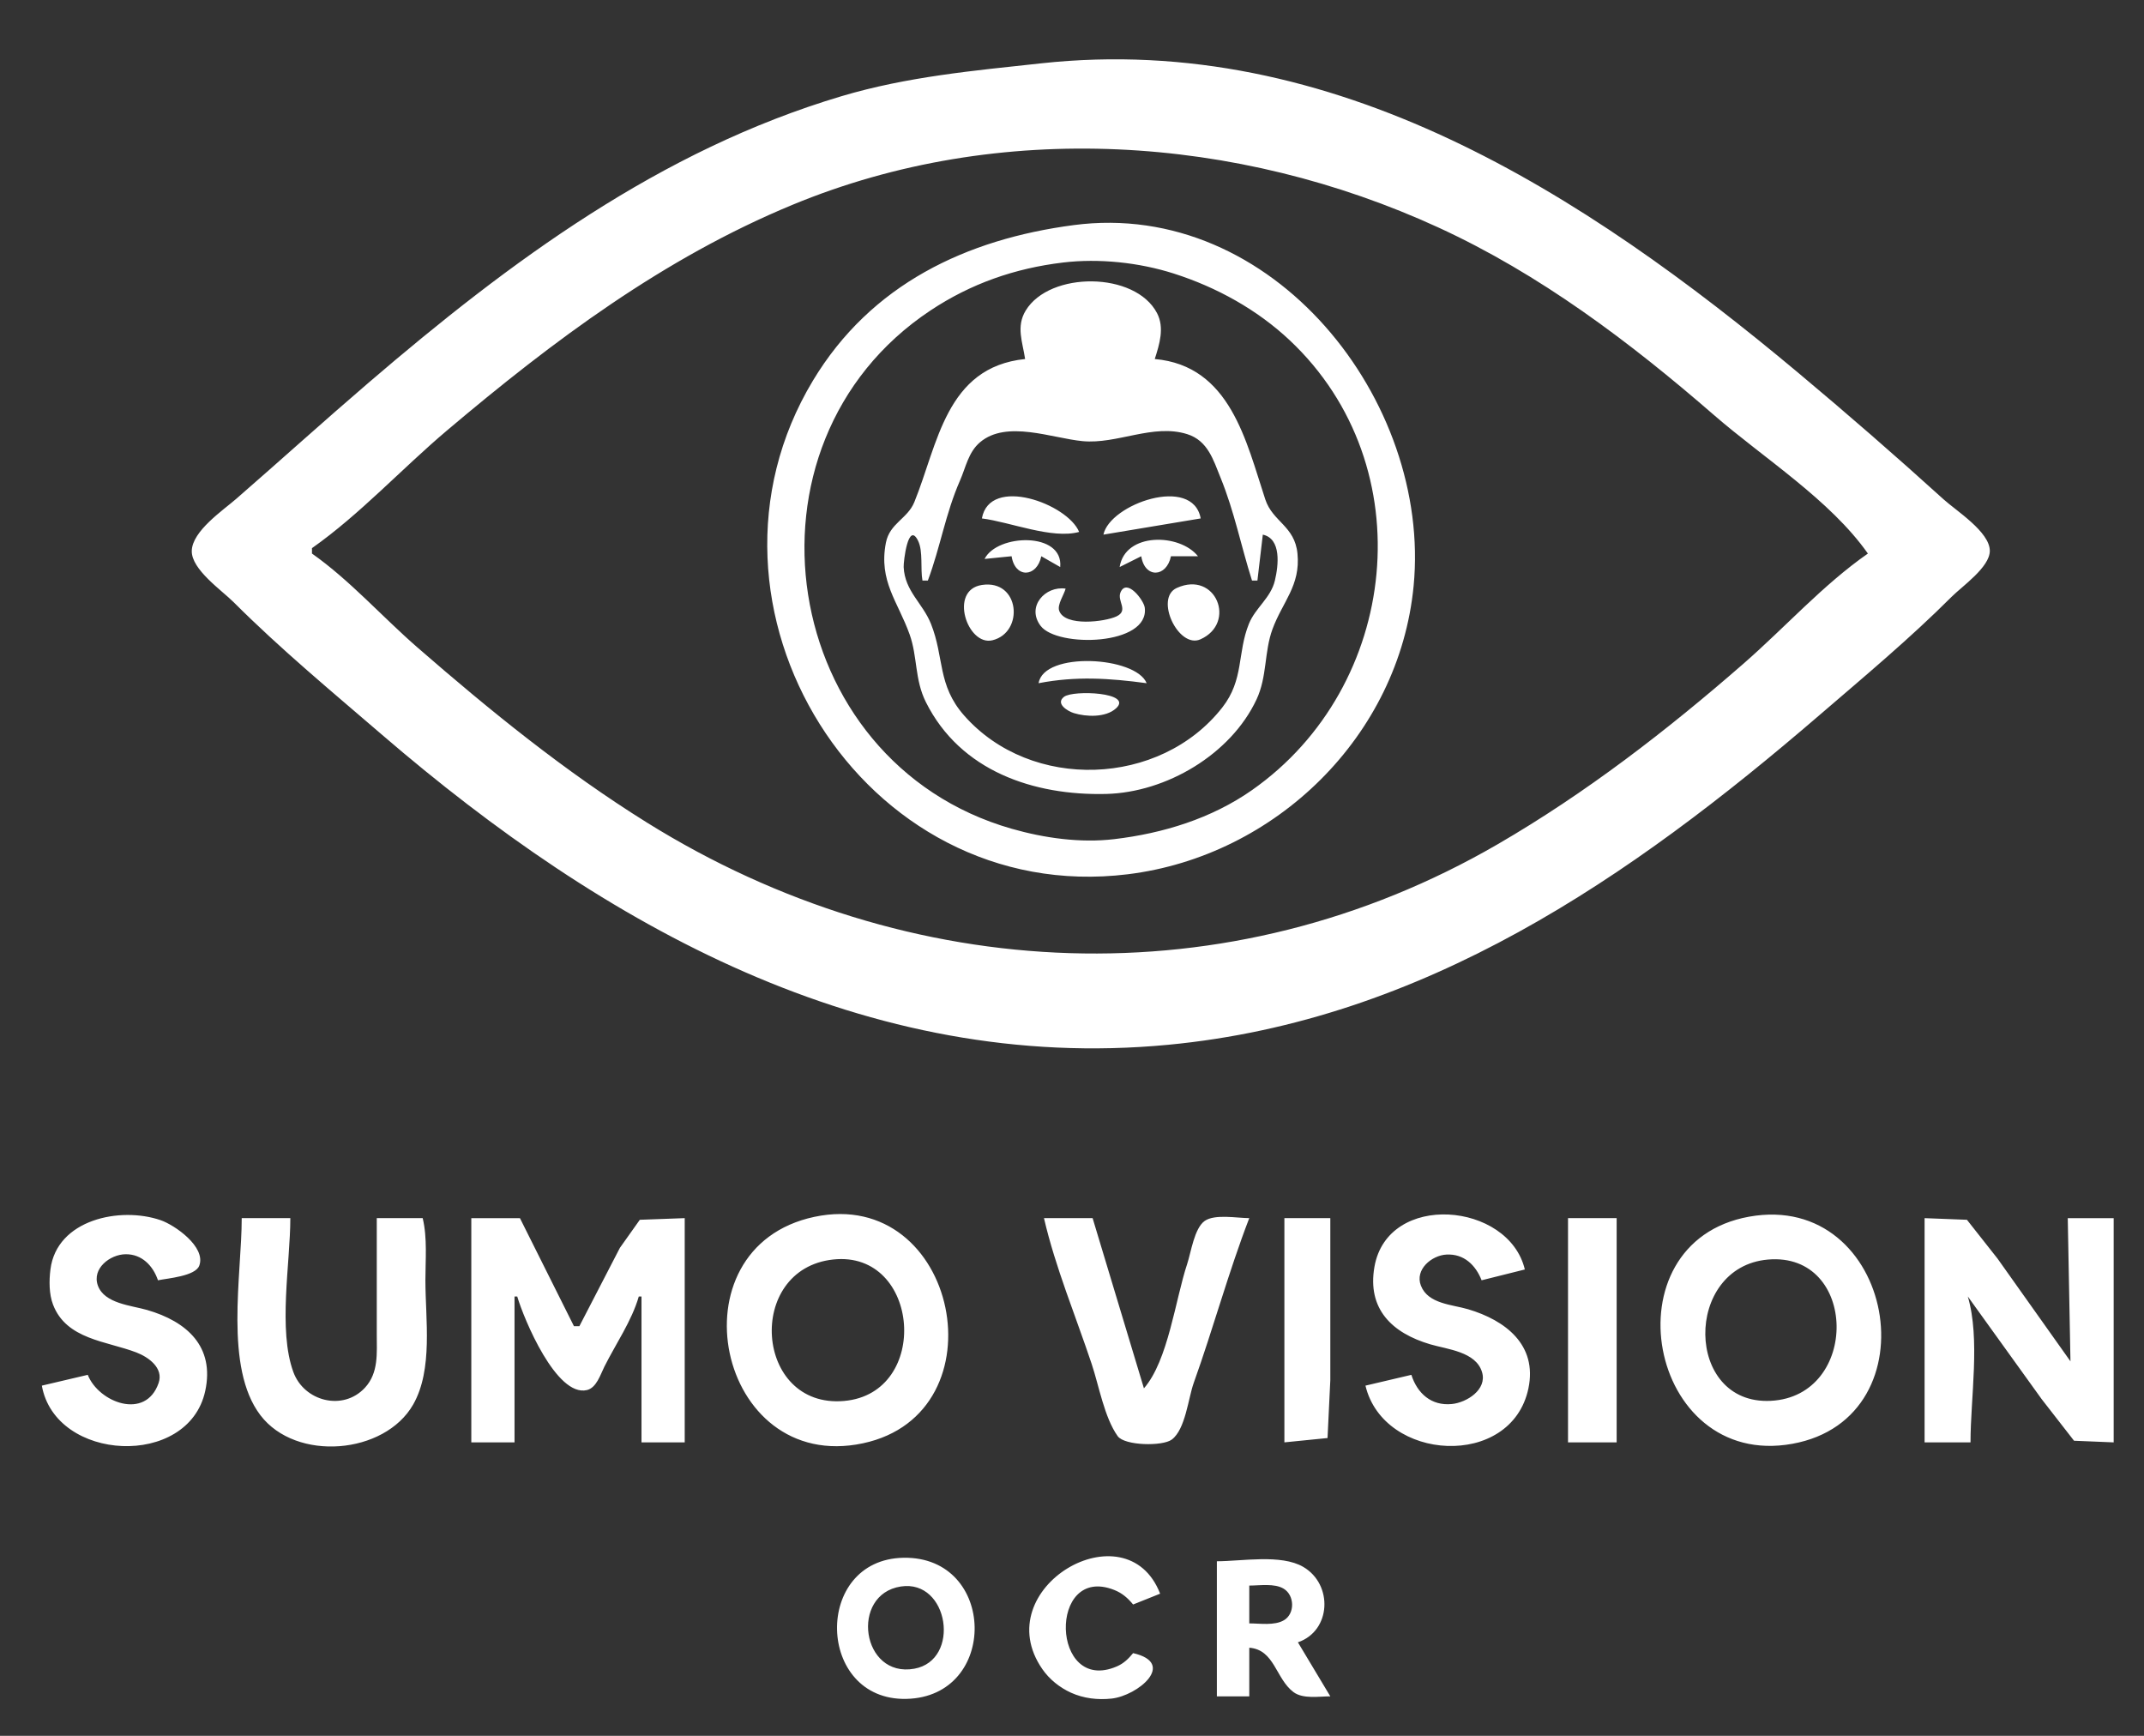
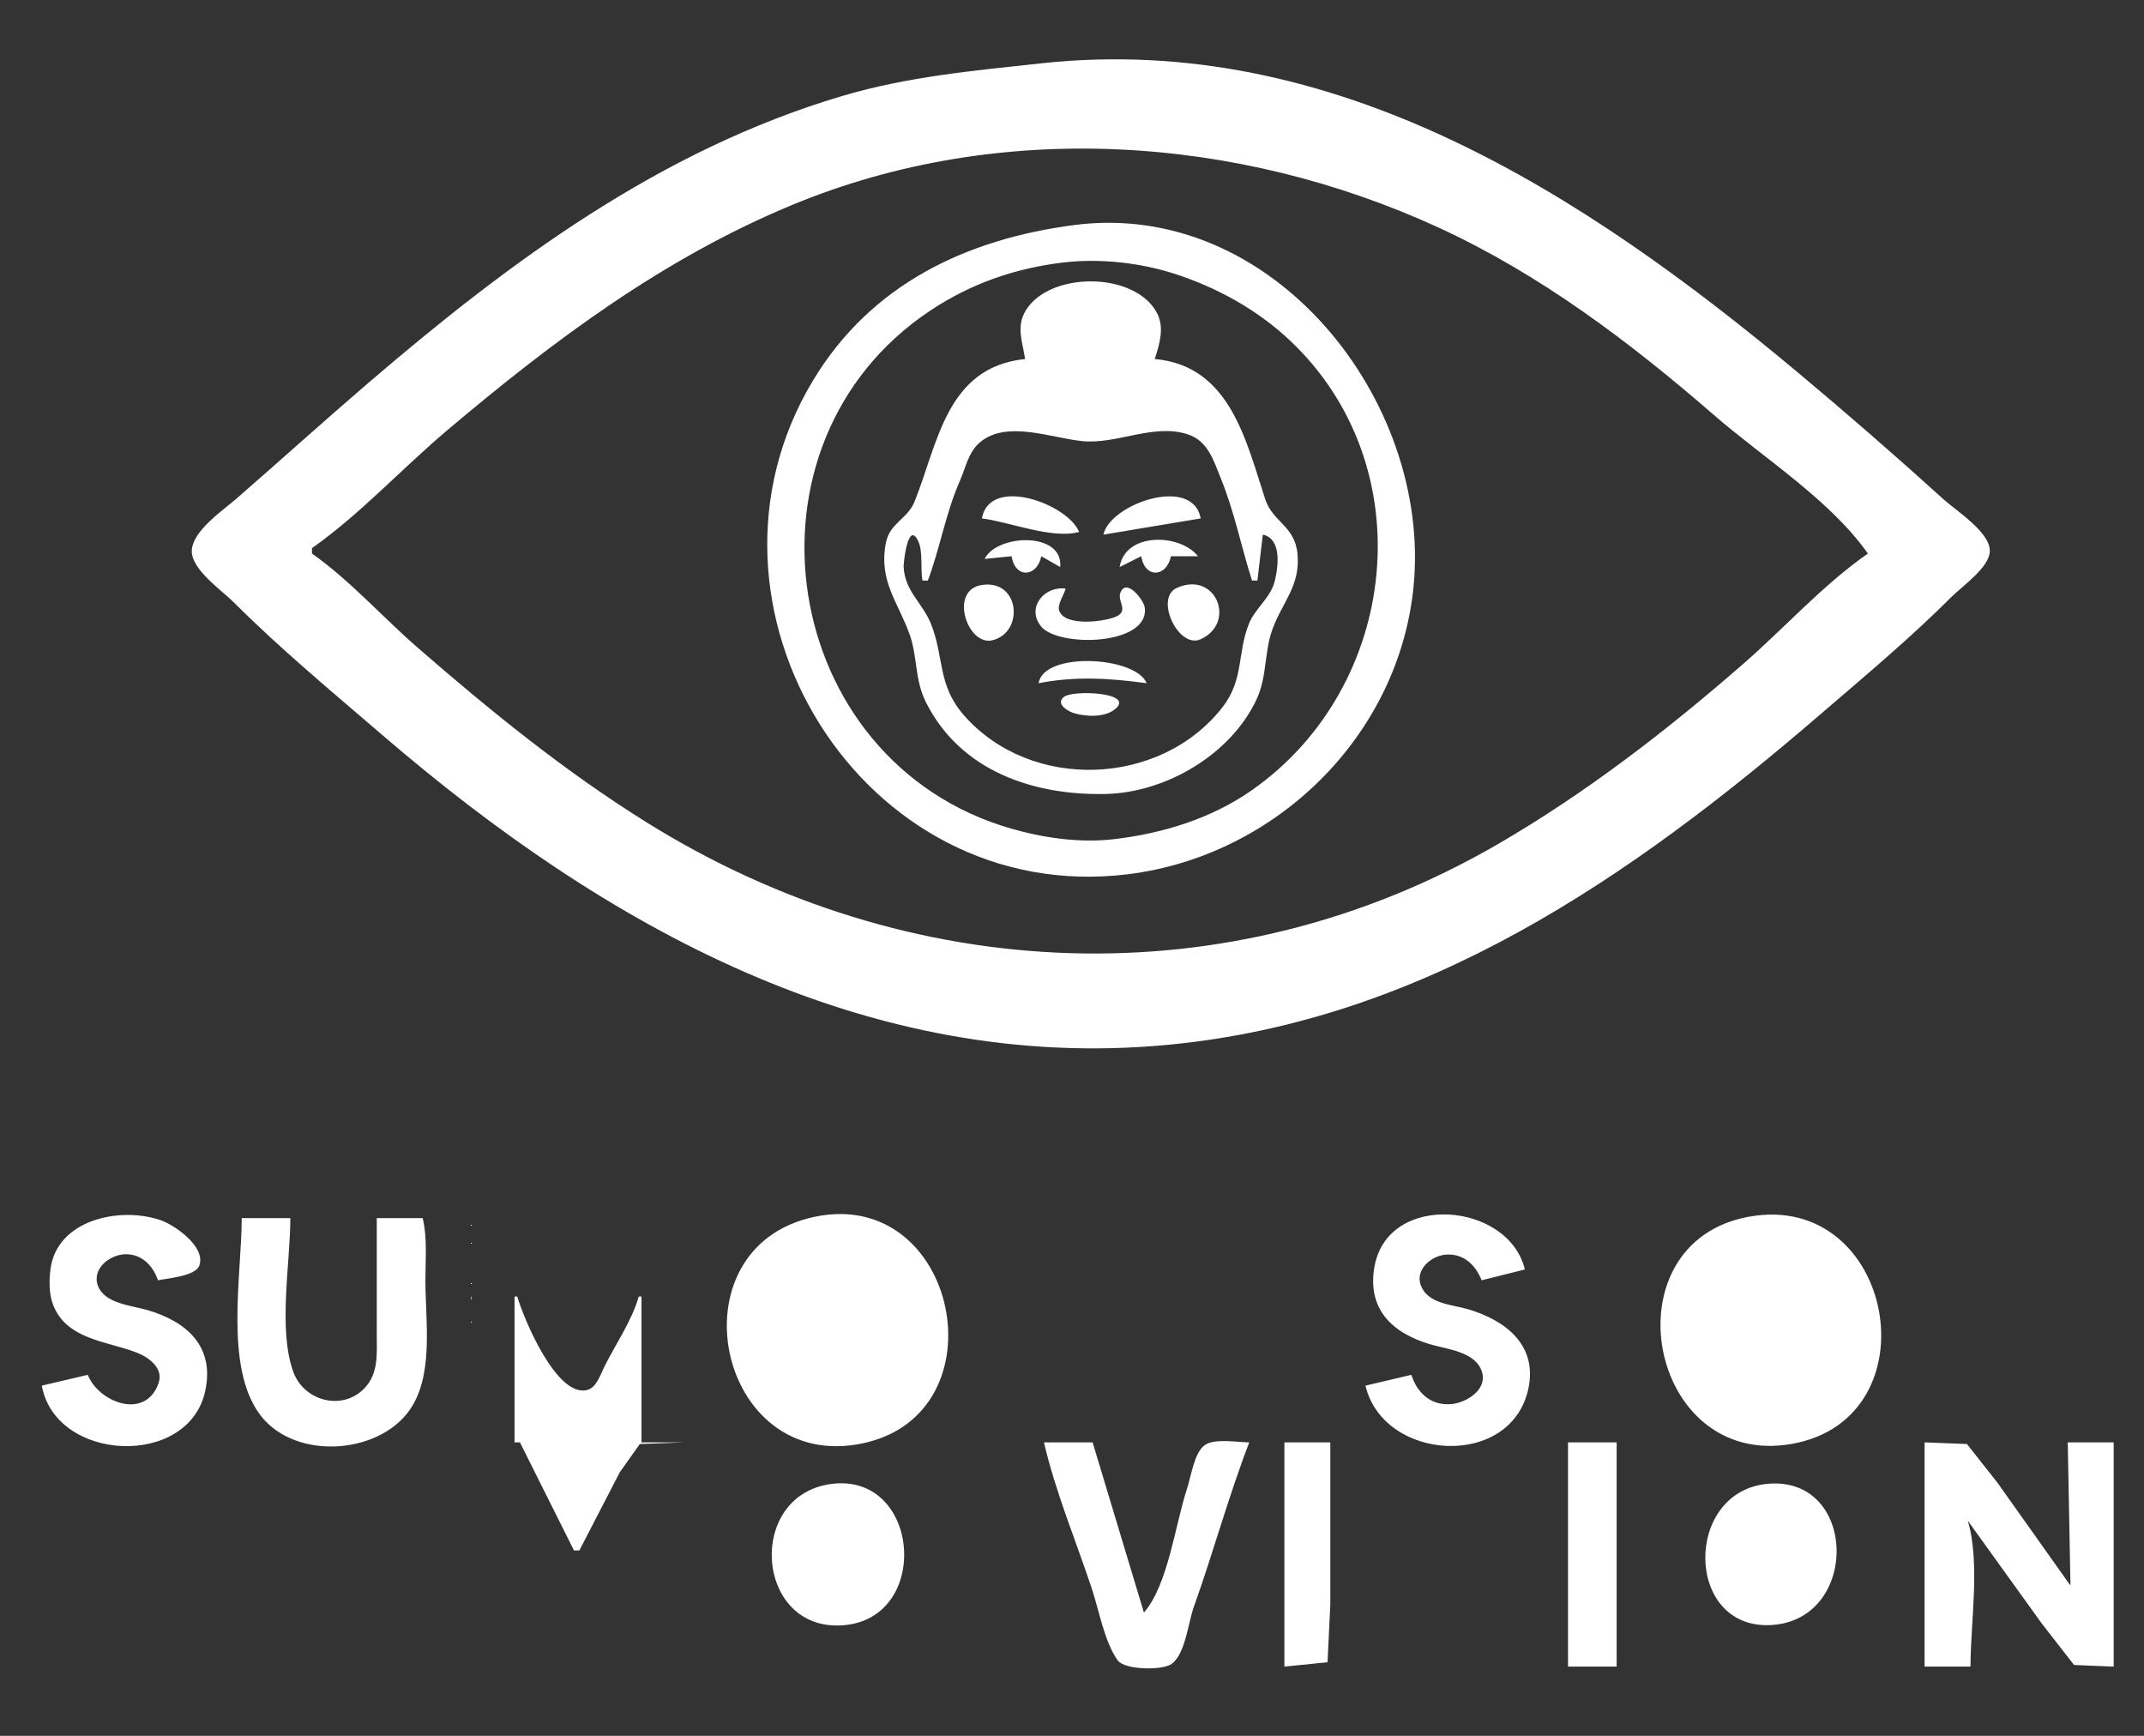
<svg xmlns="http://www.w3.org/2000/svg" xmlns:ns1="http://sodipodi.sourceforge.net/DTD/sodipodi-0.dtd" xmlns:ns2="http://www.inkscape.org/namespaces/inkscape" width="210mm" height="170mm" viewBox="0 0 210 170" version="1.1" id="svg1" xml:space="preserve" ns1:docname="sumo-vision-logo-white.svg" ns2:version="1.4 (86a8ad7, 2024-10-11)">
  <rect x="0" y="0" width="210" height="170" fill="#333333" stroke="none" />
  <ns1:namedview id="namedview1" pagecolor="#ffffff" bordercolor="#000000" borderopacity="0.25" ns2:showpageshadow="2" ns2:pageopacity="0.0" ns2:pagecheckerboard="0" ns2:deskcolor="#d1d1d1" ns2:document-units="mm" ns2:zoom="0.71891835" ns2:cx="396.42889" ns2:cy="561.25984" ns2:window-width="1920" ns2:window-height="1009" ns2:window-x="384" ns2:window-y="1072" ns2:window-maximized="1" ns2:current-layer="layer1" />
  <defs id="defs1" />
  <g ns2:label="Layer 1" ns2:groupmode="layer" id="layer1">
-     <path style="fill:#ffffff;stroke:none;fill-opacity:1" d="M 101.994,6.201 C 95.366,6.92 88.859,7.503 82.415,9.423 64.669,14.711 49.996,25.567 36.113,37.471 c -4.363,3.741 -8.628,7.601 -12.965,11.374 -1.317,1.146 -4.316,3.161 -4.364,5.102 -0.045,1.822 2.934,3.862 4.099,5.027 4.588,4.587 9.635,8.769 14.552,12.999 21.725,18.69 47.4,33.166 76.994,30.348 25.022,-2.383 45.213,-16.302 63.765,-32.269 4.389,-3.777 8.87,-7.512 12.965,-11.607 1.034,-1.034 3.739,-2.895 3.739,-4.498 0,-1.857 -3.296,-3.925 -4.533,-5.047 C 185.694,44.664 180.916,40.509 176.077,36.463 155.179,18.993 130.688,3.088 101.994,6.201 m 80.962,48.011 c -4.385,3.053 -8.142,7.258 -12.171,10.772 -7.507,6.549 -15.449,12.683 -24.077,17.69 -26.346,15.291 -57.667,13.877 -83.344,-2.117 C 55.313,75.542 48.021,69.613 40.875,63.398 37.445,60.414 34.269,56.826 30.557,54.212 v -0.529 c 4.708,-3.316 8.819,-7.803 13.229,-11.529 10.394,-8.782 21.208,-16.877 33.867,-22.109 20.257,-8.373 43.528,-6.813 63.235,2.235 9.943,4.565 18.767,11.225 26.988,18.365 4.857,4.218 11.363,8.29 15.081,13.568 M 105.169,22.045 c -10.523,1.382 -19.862,5.792 -25.546,15.234 -13.286,22.07 4.804,51.54 30.837,48.343 14.476,-1.778 26.579,-13.54 28.001,-28.235 1.753,-18.119 -13.776,-37.906 -33.293,-35.342 m -1.058,3.667 c 3.536,-0.423 7.464,-0.006 10.848,1.074 4.187,1.336 8.162,3.523 11.376,6.547 13.117,12.344 10.757,33.913 -3.703,44.046 -3.979,2.788 -8.716,4.237 -13.494,4.803 -3.328,0.394 -6.854,-0.104 -10.054,-1.02 -22.805,-6.53 -27.695,-37.647 -7.937,-50.762 3.957,-2.626 8.259,-4.125 12.965,-4.688 m -3.704,9.449 c -7.773,0.796 -8.551,8.383 -10.853,14.018 -0.665,1.629 -2.411,2.063 -2.782,3.974 -0.73,3.766 1.176,5.756 2.329,8.996 0.776,2.182 0.477,4.396 1.587,6.615 3.385,6.766 10.576,9.165 17.656,8.992 5.885,-0.144 12.213,-3.875 14.731,-9.257 1.05,-2.244 0.739,-4.64 1.56,-6.879 0.987,-2.688 2.76,-4.261 2.449,-7.408 -0.267,-2.706 -2.423,-3.1 -3.149,-5.293 -1.87,-5.647 -3.421,-13.106 -10.829,-13.757 0.457,-1.438 0.974,-3.057 0.221,-4.498 -2.133,-4.083 -10.505,-4.117 -12.86,-0.254 -0.963,1.58 -0.304,3.093 -0.06,4.752 m 22.225,21.696 h 0.529 l 0.529,-4.498 c 1.827,0.399 1.542,2.988 1.182,4.498 -0.407,1.709 -1.913,2.672 -2.543,4.233 -1.162,2.881 -0.464,5.461 -2.612,8.202 -6.084,7.764 -18.722,8.223 -25.28,0.784 -2.644,-3 -1.936,-5.692 -3.253,-8.985 -0.813,-2.033 -2.557,-3.187 -2.673,-5.556 -0.025,-0.511 0.442,-4.57 1.418,-2.561 0.497,1.023 0.21,2.737 0.423,3.883 h 0.529 c 1.238,-3.323 1.729,-6.562 3.147,-9.791 0.576,-1.311 0.815,-2.78 1.967,-3.756 2.599,-2.202 7.057,-0.39 10.043,-0.107 3.383,0.321 6.895,-1.738 10.243,-0.686 2.023,0.635 2.562,2.526 3.277,4.285 1.359,3.344 1.975,6.598 3.073,10.054 M 96.173,50.772 c 2.776,0.351 6.865,2.054 9.525,1.323 -1.126,-2.755 -8.758,-5.553 -9.525,-1.323 m 11.906,1.587 9.525,-1.587 c -0.773,-4.267 -8.909,-1.401 -9.525,1.587 m -11.642,2.381 2.646,-0.265 c 0.342,2.191 2.478,2.09 2.91,0 l 1.852,1.058 c 0.329,-3.476 -6.176,-3.259 -7.408,-0.794 m 13.229,0.794 2.117,-1.058 c 0.342,2.191 2.478,2.09 2.91,0 h 2.646 c -1.784,-2.253 -7.141,-2.359 -7.673,1.058 m -13.493,1.756 c -3.273,0.498 -1.408,6.014 1.033,5.416 3.133,-0.766 2.699,-5.984 -1.033,-5.416 m 8.201,0.36 c -1.987,-0.293 -3.875,1.756 -2.449,3.644 1.627,2.155 10.689,1.948 10.2,-1.791 -0.094,-0.721 -1.766,-2.918 -2.372,-1.493 -0.366,0.859 0.83,1.77 -0.391,2.355 -1.11,0.532 -5.08,1.037 -5.62,-0.562 -0.2,-0.593 0.482,-1.565 0.633,-2.153 m 10.887,-0.068 c -2.208,0.999 0.17,5.991 2.318,5.032 3.574,-1.595 1.521,-6.769 -2.318,-5.032 m -18.56,0.068 -0.265,0.265 0.265,-0.265 m 21.96,0.794 -0.265,0.265 0.265,-0.265 m -0.794,0.265 -0.265,0.265 0.265,-0.265 m -19.579,1.323 -0.265,0.265 0.265,-0.265 m 3.44,6.879 c 3.655,-0.709 6.935,-0.491 10.583,0 -1.061,-2.637 -10.084,-3.143 -10.583,0 m 2.494,1.329 c -0.883,0.673 0.363,1.414 0.95,1.596 1.215,0.377 3.13,0.456 4.14,-0.464 1.72,-1.567 -4.194,-1.814 -5.09,-1.132 M 8.596,134.645 4.098,135.703 c 1.334,7.483 14.355,8.121 16.002,0.529 0.945,-4.358 -1.794,-6.807 -5.684,-7.937 -1.548,-0.45 -4.182,-0.619 -4.827,-2.386 -0.61,-1.672 1.189,-3.056 2.71,-3.075 1.605,-0.02 2.694,1.137 3.175,2.551 0.947,-0.195 3.668,-0.399 4.046,-1.437 0.672,-1.842 -2.41,-3.974 -3.781,-4.447 -3.955,-1.366 -10.186,-0.077 -10.799,4.826 -0.137,1.093 -0.143,2.4 0.254,3.439 1.308,3.429 5.247,3.567 8.164,4.687 1.182,0.454 2.683,1.519 2.18,2.985 -1.271,3.699 -5.884,1.903 -6.942,-0.793 M 79.769,119.172 c -14.15,3.001 -9.557,25.23 4.763,22.176 13.789,-2.941 9.296,-25.157 -4.763,-22.176 m 58.473,15.473 -4.498,1.058 c 1.771,7.456 14.304,8.204 15.962,0.265 0.891,-4.266 -2.26,-6.664 -5.908,-7.747 -1.572,-0.466 -3.924,-0.513 -4.623,-2.311 -0.613,-1.577 1.054,-2.969 2.506,-3.044 1.715,-0.089 2.855,1.034 3.44,2.519 l 4.233,-1.058 c -1.571,-6.61 -13.432,-7.65 -14.73,-0.265 -0.727,4.137 1.721,6.491 5.469,7.595 1.679,0.495 4.47,0.717 5.07,2.725 0.514,1.72 -1.511,2.976 -2.954,3.121 -2.01,0.202 -3.387,-1.038 -3.969,-2.858 m 33.073,-15.488 c -14.009,2.526 -9.921,24.791 4.233,22.244 14.045,-2.528 10.005,-24.811 -4.233,-22.244 m -147.637,0.142 c 0,5.556 -1.737,14.625 1.833,19.304 3.5,4.587 12.167,3.839 14.959,-1.048 1.963,-3.434 1.199,-8.376 1.199,-12.171 0,-2.008 0.203,-4.122 -0.265,-6.085 h -4.498 v 11.377 c 0,1.838 0.194,3.774 -1.162,5.235 -2.158,2.325 -5.957,1.321 -7.005,-1.531 -1.521,-4.137 -0.3,-10.682 -0.3,-15.081 h -4.763 m 22.49,0 v 21.96 h 4.233 v -14.287 h 0.265 c 0.655,2.227 3.843,9.869 6.823,9.166 0.941,-0.222 1.328,-1.524 1.709,-2.287 1.118,-2.235 2.682,-4.478 3.374,-6.879 h 0.265 v 14.287 h 4.233 v -21.96 l -4.398,0.161 -1.952,2.75 -3.969,7.673 h -0.529 l -5.292,-10.583 h -4.763 m 56.092,0 c 1.117,4.83 3.106,9.583 4.674,14.287 0.706,2.119 1.245,5.243 2.543,7.06 0.675,0.945 4.394,1.012 5.298,0.341 1.342,-0.996 1.616,-4.056 2.152,-5.549 1.916,-5.34 3.398,-10.842 5.441,-16.14 -1.167,0 -3.372,-0.424 -4.363,0.272 -1.025,0.72 -1.344,3.091 -1.722,4.226 -1.151,3.452 -1.856,9.45 -4.233,12.171 l -5.027,-16.669 h -4.763 m 23.548,0 v 21.96 l 4.226,-0.424 0.272,-5.661 v -15.875 h -4.498 m 27.781,0 v 21.96 h 4.763 v -21.96 h -4.763 m 34.925,0 v 21.96 h 4.498 c 0,-4.37 0.973,-10.102 -0.265,-14.287 l 7.235,10.054 3.17,4.074 3.883,0.16 v -21.96 h -4.498 l 0.265,14.023 -7.137,-10.054 -3.003,-3.809 -4.147,-0.16 m -106.892,4.049 c 8.52,-0.908 9.581,13.108 1.058,13.855 -8.777,0.77 -9.707,-12.933 -1.058,-13.855 m 91.546,0.007 c 8.822,-0.77 9.025,13.403 0.265,13.836 -8.437,0.418 -8.537,-13.114 -0.265,-13.836 m -84.667,29.205 c -8.878,0.15 -8.573,14.002 0.265,13.821 9.086,-0.186 8.872,-13.975 -0.265,-13.821 m 22.49,9.337 c -0.46,0.554 -0.909,1.005 -1.589,1.3 -6.486,2.806 -6.769,-10.055 -0.264,-7.486 0.785,0.31 1.326,0.79 1.852,1.424 l 2.646,-1.058 c -3.307,-8.531 -17.029,-0.555 -11.539,7.385 0.695,1.005 1.698,1.807 2.808,2.312 1.233,0.561 2.628,0.722 3.969,0.577 2.578,-0.279 6.408,-3.467 2.117,-4.452 m 8.202,-8.996 v 13.229 h 3.175 v -4.763 c 2.481,0.191 2.582,3.022 4.319,4.338 0.936,0.709 2.511,0.424 3.618,0.424 l -3.175,-5.292 c 3.271,-1.115 3.463,-5.669 0.525,-7.385 -2.181,-1.273 -6.014,-0.553 -8.463,-0.553 m -30.956,2.472 c 4.718,-0.727 5.904,7.223 1.323,8.051 -5.184,0.936 -6.318,-7.281 -1.323,-8.051 m 34.131,3.613 v -3.704 c 1.024,0 2.468,-0.245 3.379,0.312 1.064,0.65 1.108,2.437 0.021,3.08 -0.93,0.551 -2.362,0.312 -3.4,0.312 z" id="path1" />
+     <path style="fill:#ffffff;stroke:none;fill-opacity:1" d="M 101.994,6.201 C 95.366,6.92 88.859,7.503 82.415,9.423 64.669,14.711 49.996,25.567 36.113,37.471 c -4.363,3.741 -8.628,7.601 -12.965,11.374 -1.317,1.146 -4.316,3.161 -4.364,5.102 -0.045,1.822 2.934,3.862 4.099,5.027 4.588,4.587 9.635,8.769 14.552,12.999 21.725,18.69 47.4,33.166 76.994,30.348 25.022,-2.383 45.213,-16.302 63.765,-32.269 4.389,-3.777 8.87,-7.512 12.965,-11.607 1.034,-1.034 3.739,-2.895 3.739,-4.498 0,-1.857 -3.296,-3.925 -4.533,-5.047 C 185.694,44.664 180.916,40.509 176.077,36.463 155.179,18.993 130.688,3.088 101.994,6.201 m 80.962,48.011 c -4.385,3.053 -8.142,7.258 -12.171,10.772 -7.507,6.549 -15.449,12.683 -24.077,17.69 -26.346,15.291 -57.667,13.877 -83.344,-2.117 C 55.313,75.542 48.021,69.613 40.875,63.398 37.445,60.414 34.269,56.826 30.557,54.212 v -0.529 c 4.708,-3.316 8.819,-7.803 13.229,-11.529 10.394,-8.782 21.208,-16.877 33.867,-22.109 20.257,-8.373 43.528,-6.813 63.235,2.235 9.943,4.565 18.767,11.225 26.988,18.365 4.857,4.218 11.363,8.29 15.081,13.568 M 105.169,22.045 c -10.523,1.382 -19.862,5.792 -25.546,15.234 -13.286,22.07 4.804,51.54 30.837,48.343 14.476,-1.778 26.579,-13.54 28.001,-28.235 1.753,-18.119 -13.776,-37.906 -33.293,-35.342 m -1.058,3.667 c 3.536,-0.423 7.464,-0.006 10.848,1.074 4.187,1.336 8.162,3.523 11.376,6.547 13.117,12.344 10.757,33.913 -3.703,44.046 -3.979,2.788 -8.716,4.237 -13.494,4.803 -3.328,0.394 -6.854,-0.104 -10.054,-1.02 -22.805,-6.53 -27.695,-37.647 -7.937,-50.762 3.957,-2.626 8.259,-4.125 12.965,-4.688 m -3.704,9.449 c -7.773,0.796 -8.551,8.383 -10.853,14.018 -0.665,1.629 -2.411,2.063 -2.782,3.974 -0.73,3.766 1.176,5.756 2.329,8.996 0.776,2.182 0.477,4.396 1.587,6.615 3.385,6.766 10.576,9.165 17.656,8.992 5.885,-0.144 12.213,-3.875 14.731,-9.257 1.05,-2.244 0.739,-4.64 1.56,-6.879 0.987,-2.688 2.76,-4.261 2.449,-7.408 -0.267,-2.706 -2.423,-3.1 -3.149,-5.293 -1.87,-5.647 -3.421,-13.106 -10.829,-13.757 0.457,-1.438 0.974,-3.057 0.221,-4.498 -2.133,-4.083 -10.505,-4.117 -12.86,-0.254 -0.963,1.58 -0.304,3.093 -0.06,4.752 m 22.225,21.696 h 0.529 l 0.529,-4.498 c 1.827,0.399 1.542,2.988 1.182,4.498 -0.407,1.709 -1.913,2.672 -2.543,4.233 -1.162,2.881 -0.464,5.461 -2.612,8.202 -6.084,7.764 -18.722,8.223 -25.28,0.784 -2.644,-3 -1.936,-5.692 -3.253,-8.985 -0.813,-2.033 -2.557,-3.187 -2.673,-5.556 -0.025,-0.511 0.442,-4.57 1.418,-2.561 0.497,1.023 0.21,2.737 0.423,3.883 h 0.529 c 1.238,-3.323 1.729,-6.562 3.147,-9.791 0.576,-1.311 0.815,-2.78 1.967,-3.756 2.599,-2.202 7.057,-0.39 10.043,-0.107 3.383,0.321 6.895,-1.738 10.243,-0.686 2.023,0.635 2.562,2.526 3.277,4.285 1.359,3.344 1.975,6.598 3.073,10.054 M 96.173,50.772 c 2.776,0.351 6.865,2.054 9.525,1.323 -1.126,-2.755 -8.758,-5.553 -9.525,-1.323 m 11.906,1.587 9.525,-1.587 c -0.773,-4.267 -8.909,-1.401 -9.525,1.587 m -11.642,2.381 2.646,-0.265 c 0.342,2.191 2.478,2.09 2.91,0 l 1.852,1.058 c 0.329,-3.476 -6.176,-3.259 -7.408,-0.794 m 13.229,0.794 2.117,-1.058 c 0.342,2.191 2.478,2.09 2.91,0 h 2.646 c -1.784,-2.253 -7.141,-2.359 -7.673,1.058 m -13.493,1.756 c -3.273,0.498 -1.408,6.014 1.033,5.416 3.133,-0.766 2.699,-5.984 -1.033,-5.416 m 8.201,0.36 c -1.987,-0.293 -3.875,1.756 -2.449,3.644 1.627,2.155 10.689,1.948 10.2,-1.791 -0.094,-0.721 -1.766,-2.918 -2.372,-1.493 -0.366,0.859 0.83,1.77 -0.391,2.355 -1.11,0.532 -5.08,1.037 -5.62,-0.562 -0.2,-0.593 0.482,-1.565 0.633,-2.153 m 10.887,-0.068 c -2.208,0.999 0.17,5.991 2.318,5.032 3.574,-1.595 1.521,-6.769 -2.318,-5.032 m -18.56,0.068 -0.265,0.265 0.265,-0.265 m 21.96,0.794 -0.265,0.265 0.265,-0.265 m -0.794,0.265 -0.265,0.265 0.265,-0.265 m -19.579,1.323 -0.265,0.265 0.265,-0.265 m 3.44,6.879 c 3.655,-0.709 6.935,-0.491 10.583,0 -1.061,-2.637 -10.084,-3.143 -10.583,0 m 2.494,1.329 c -0.883,0.673 0.363,1.414 0.95,1.596 1.215,0.377 3.13,0.456 4.14,-0.464 1.72,-1.567 -4.194,-1.814 -5.09,-1.132 M 8.596,134.645 4.098,135.703 c 1.334,7.483 14.355,8.121 16.002,0.529 0.945,-4.358 -1.794,-6.807 -5.684,-7.937 -1.548,-0.45 -4.182,-0.619 -4.827,-2.386 -0.61,-1.672 1.189,-3.056 2.71,-3.075 1.605,-0.02 2.694,1.137 3.175,2.551 0.947,-0.195 3.668,-0.399 4.046,-1.437 0.672,-1.842 -2.41,-3.974 -3.781,-4.447 -3.955,-1.366 -10.186,-0.077 -10.799,4.826 -0.137,1.093 -0.143,2.4 0.254,3.439 1.308,3.429 5.247,3.567 8.164,4.687 1.182,0.454 2.683,1.519 2.18,2.985 -1.271,3.699 -5.884,1.903 -6.942,-0.793 M 79.769,119.172 c -14.15,3.001 -9.557,25.23 4.763,22.176 13.789,-2.941 9.296,-25.157 -4.763,-22.176 m 58.473,15.473 -4.498,1.058 c 1.771,7.456 14.304,8.204 15.962,0.265 0.891,-4.266 -2.26,-6.664 -5.908,-7.747 -1.572,-0.466 -3.924,-0.513 -4.623,-2.311 -0.613,-1.577 1.054,-2.969 2.506,-3.044 1.715,-0.089 2.855,1.034 3.44,2.519 l 4.233,-1.058 c -1.571,-6.61 -13.432,-7.65 -14.73,-0.265 -0.727,4.137 1.721,6.491 5.469,7.595 1.679,0.495 4.47,0.717 5.07,2.725 0.514,1.72 -1.511,2.976 -2.954,3.121 -2.01,0.202 -3.387,-1.038 -3.969,-2.858 m 33.073,-15.488 c -14.009,2.526 -9.921,24.791 4.233,22.244 14.045,-2.528 10.005,-24.811 -4.233,-22.244 m -147.637,0.142 c 0,5.556 -1.737,14.625 1.833,19.304 3.5,4.587 12.167,3.839 14.959,-1.048 1.963,-3.434 1.199,-8.376 1.199,-12.171 0,-2.008 0.203,-4.122 -0.265,-6.085 h -4.498 v 11.377 c 0,1.838 0.194,3.774 -1.162,5.235 -2.158,2.325 -5.957,1.321 -7.005,-1.531 -1.521,-4.137 -0.3,-10.682 -0.3,-15.081 h -4.763 m 22.49,0 v 21.96 h 4.233 v -14.287 h 0.265 c 0.655,2.227 3.843,9.869 6.823,9.166 0.941,-0.222 1.328,-1.524 1.709,-2.287 1.118,-2.235 2.682,-4.478 3.374,-6.879 h 0.265 v 14.287 h 4.233 l -4.398,0.161 -1.952,2.75 -3.969,7.673 h -0.529 l -5.292,-10.583 h -4.763 m 56.092,0 c 1.117,4.83 3.106,9.583 4.674,14.287 0.706,2.119 1.245,5.243 2.543,7.06 0.675,0.945 4.394,1.012 5.298,0.341 1.342,-0.996 1.616,-4.056 2.152,-5.549 1.916,-5.34 3.398,-10.842 5.441,-16.14 -1.167,0 -3.372,-0.424 -4.363,0.272 -1.025,0.72 -1.344,3.091 -1.722,4.226 -1.151,3.452 -1.856,9.45 -4.233,12.171 l -5.027,-16.669 h -4.763 m 23.548,0 v 21.96 l 4.226,-0.424 0.272,-5.661 v -15.875 h -4.498 m 27.781,0 v 21.96 h 4.763 v -21.96 h -4.763 m 34.925,0 v 21.96 h 4.498 c 0,-4.37 0.973,-10.102 -0.265,-14.287 l 7.235,10.054 3.17,4.074 3.883,0.16 v -21.96 h -4.498 l 0.265,14.023 -7.137,-10.054 -3.003,-3.809 -4.147,-0.16 m -106.892,4.049 c 8.52,-0.908 9.581,13.108 1.058,13.855 -8.777,0.77 -9.707,-12.933 -1.058,-13.855 m 91.546,0.007 c 8.822,-0.77 9.025,13.403 0.265,13.836 -8.437,0.418 -8.537,-13.114 -0.265,-13.836 m -84.667,29.205 c -8.878,0.15 -8.573,14.002 0.265,13.821 9.086,-0.186 8.872,-13.975 -0.265,-13.821 m 22.49,9.337 c -0.46,0.554 -0.909,1.005 -1.589,1.3 -6.486,2.806 -6.769,-10.055 -0.264,-7.486 0.785,0.31 1.326,0.79 1.852,1.424 l 2.646,-1.058 c -3.307,-8.531 -17.029,-0.555 -11.539,7.385 0.695,1.005 1.698,1.807 2.808,2.312 1.233,0.561 2.628,0.722 3.969,0.577 2.578,-0.279 6.408,-3.467 2.117,-4.452 m 8.202,-8.996 v 13.229 h 3.175 v -4.763 c 2.481,0.191 2.582,3.022 4.319,4.338 0.936,0.709 2.511,0.424 3.618,0.424 l -3.175,-5.292 c 3.271,-1.115 3.463,-5.669 0.525,-7.385 -2.181,-1.273 -6.014,-0.553 -8.463,-0.553 m -30.956,2.472 c 4.718,-0.727 5.904,7.223 1.323,8.051 -5.184,0.936 -6.318,-7.281 -1.323,-8.051 m 34.131,3.613 v -3.704 c 1.024,0 2.468,-0.245 3.379,0.312 1.064,0.65 1.108,2.437 0.021,3.08 -0.93,0.551 -2.362,0.312 -3.4,0.312 z" id="path1" />
  </g>
</svg>